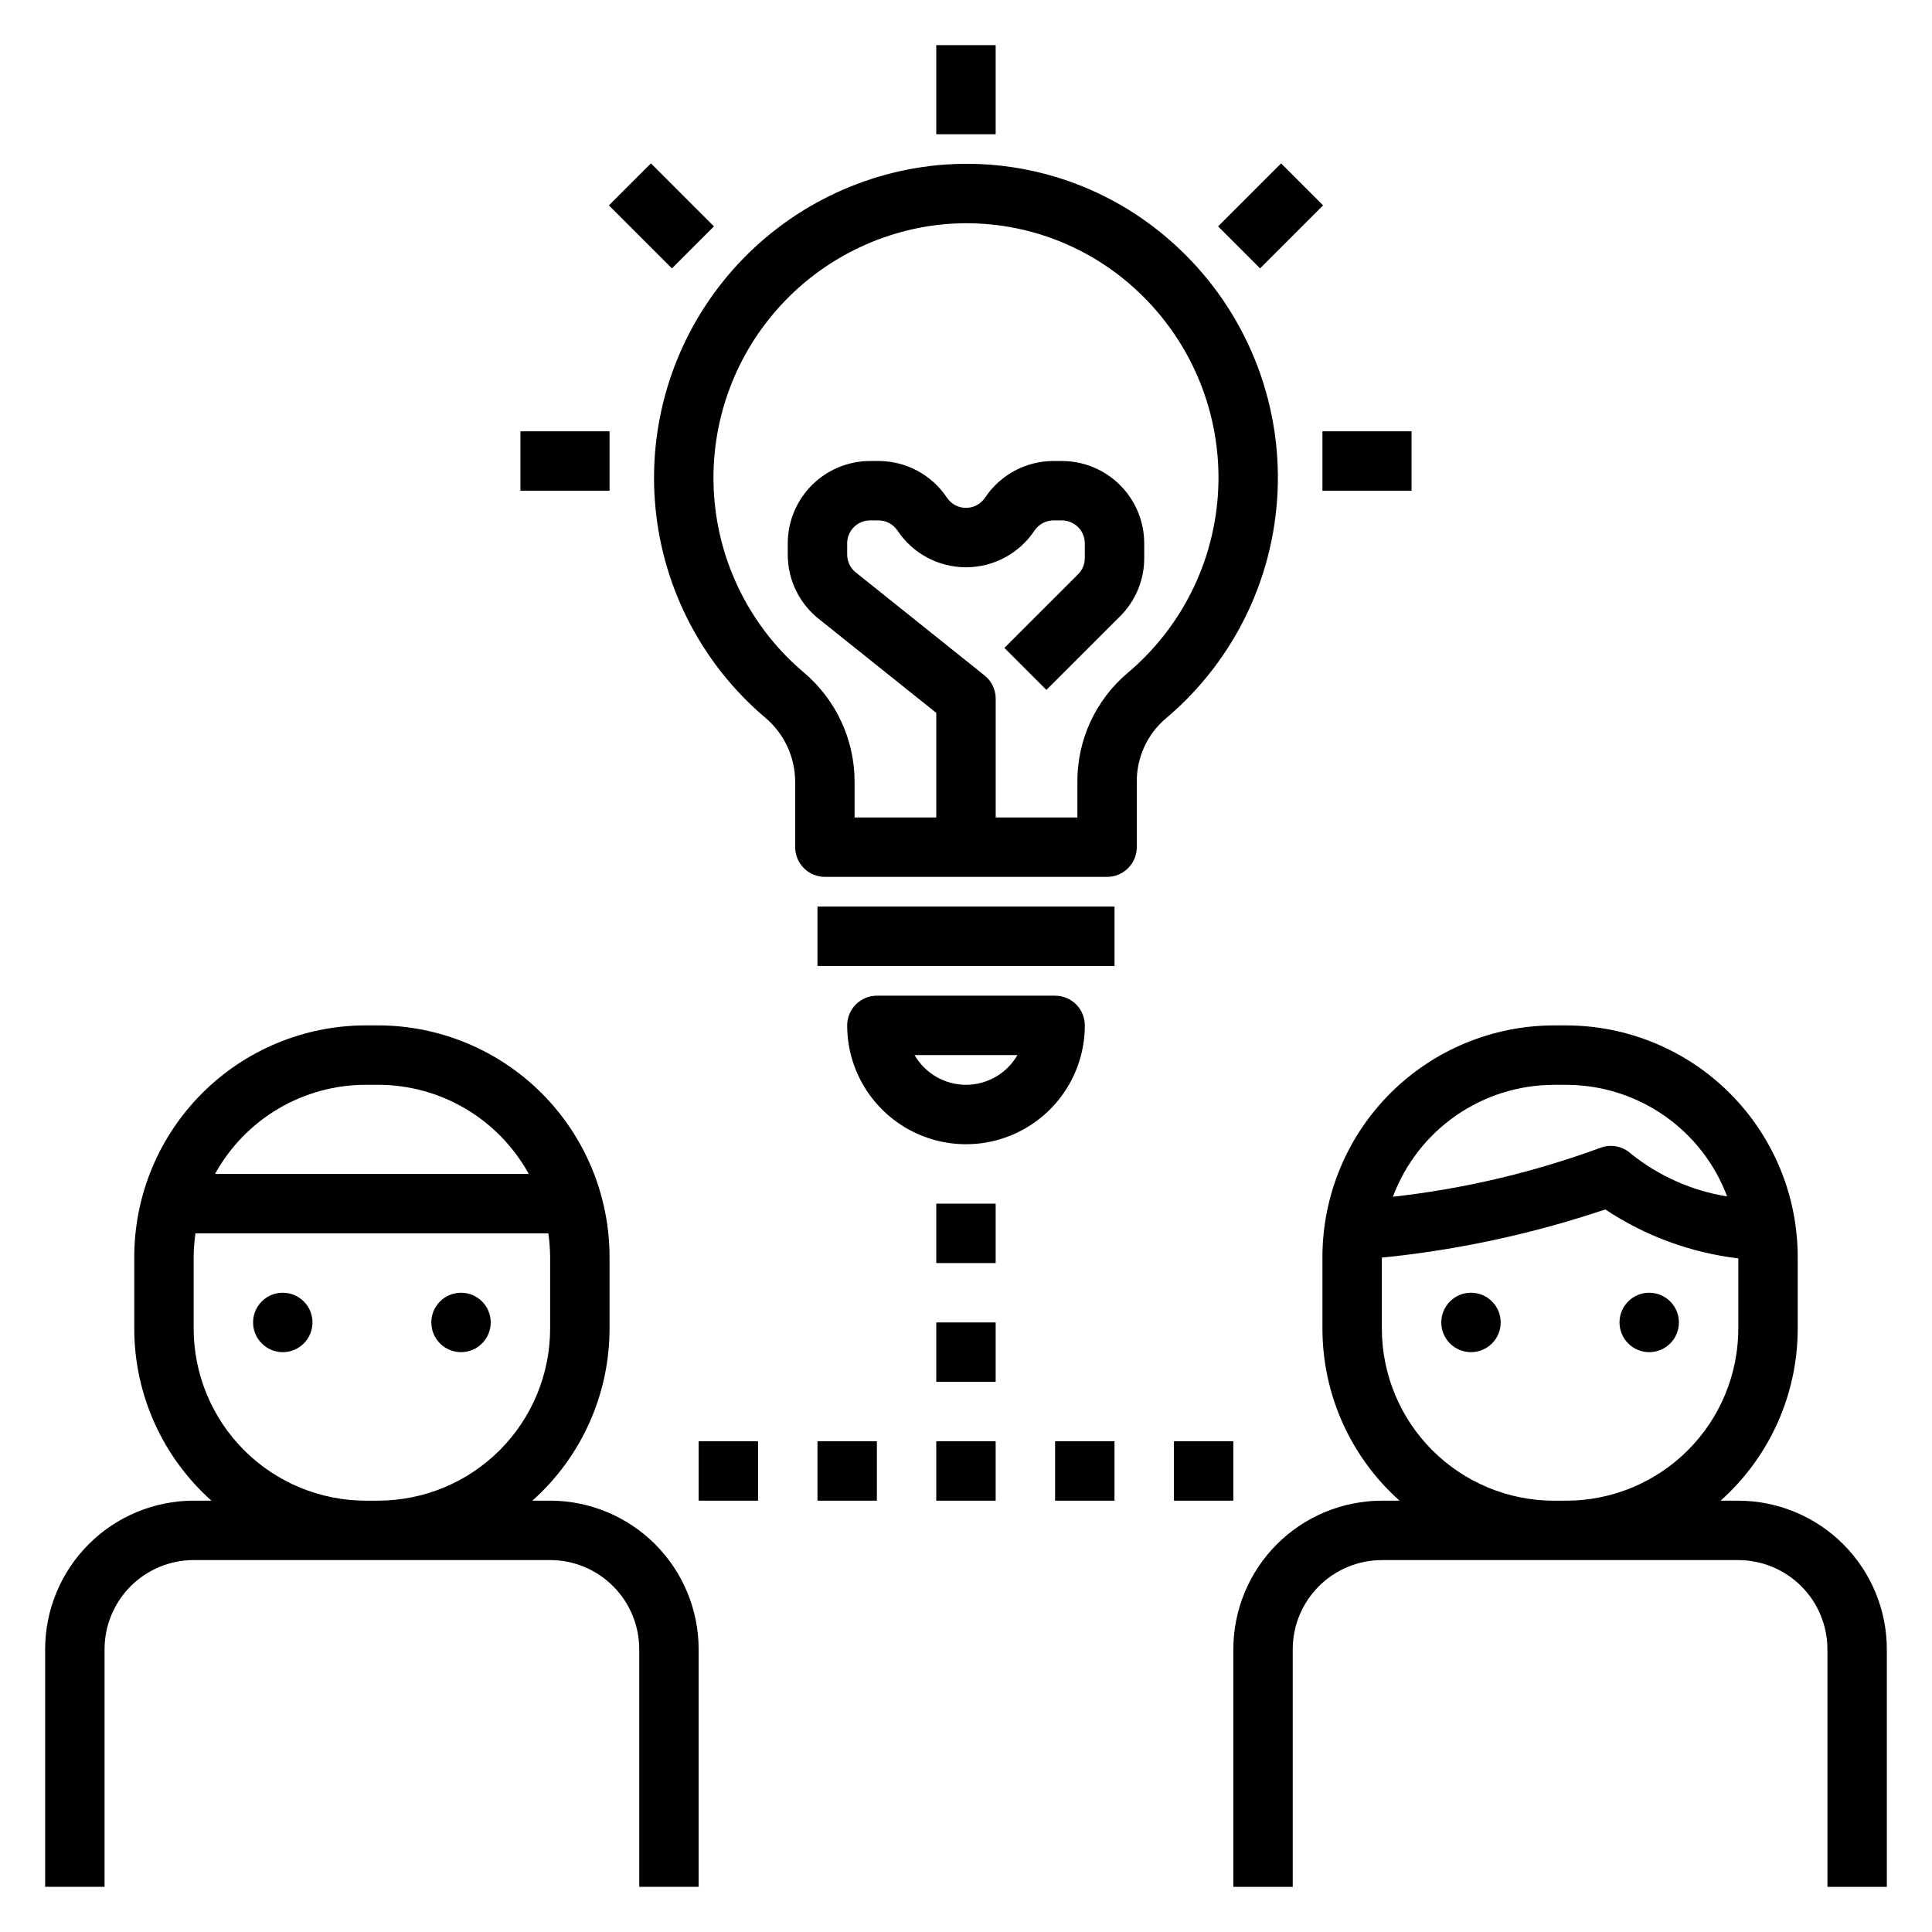
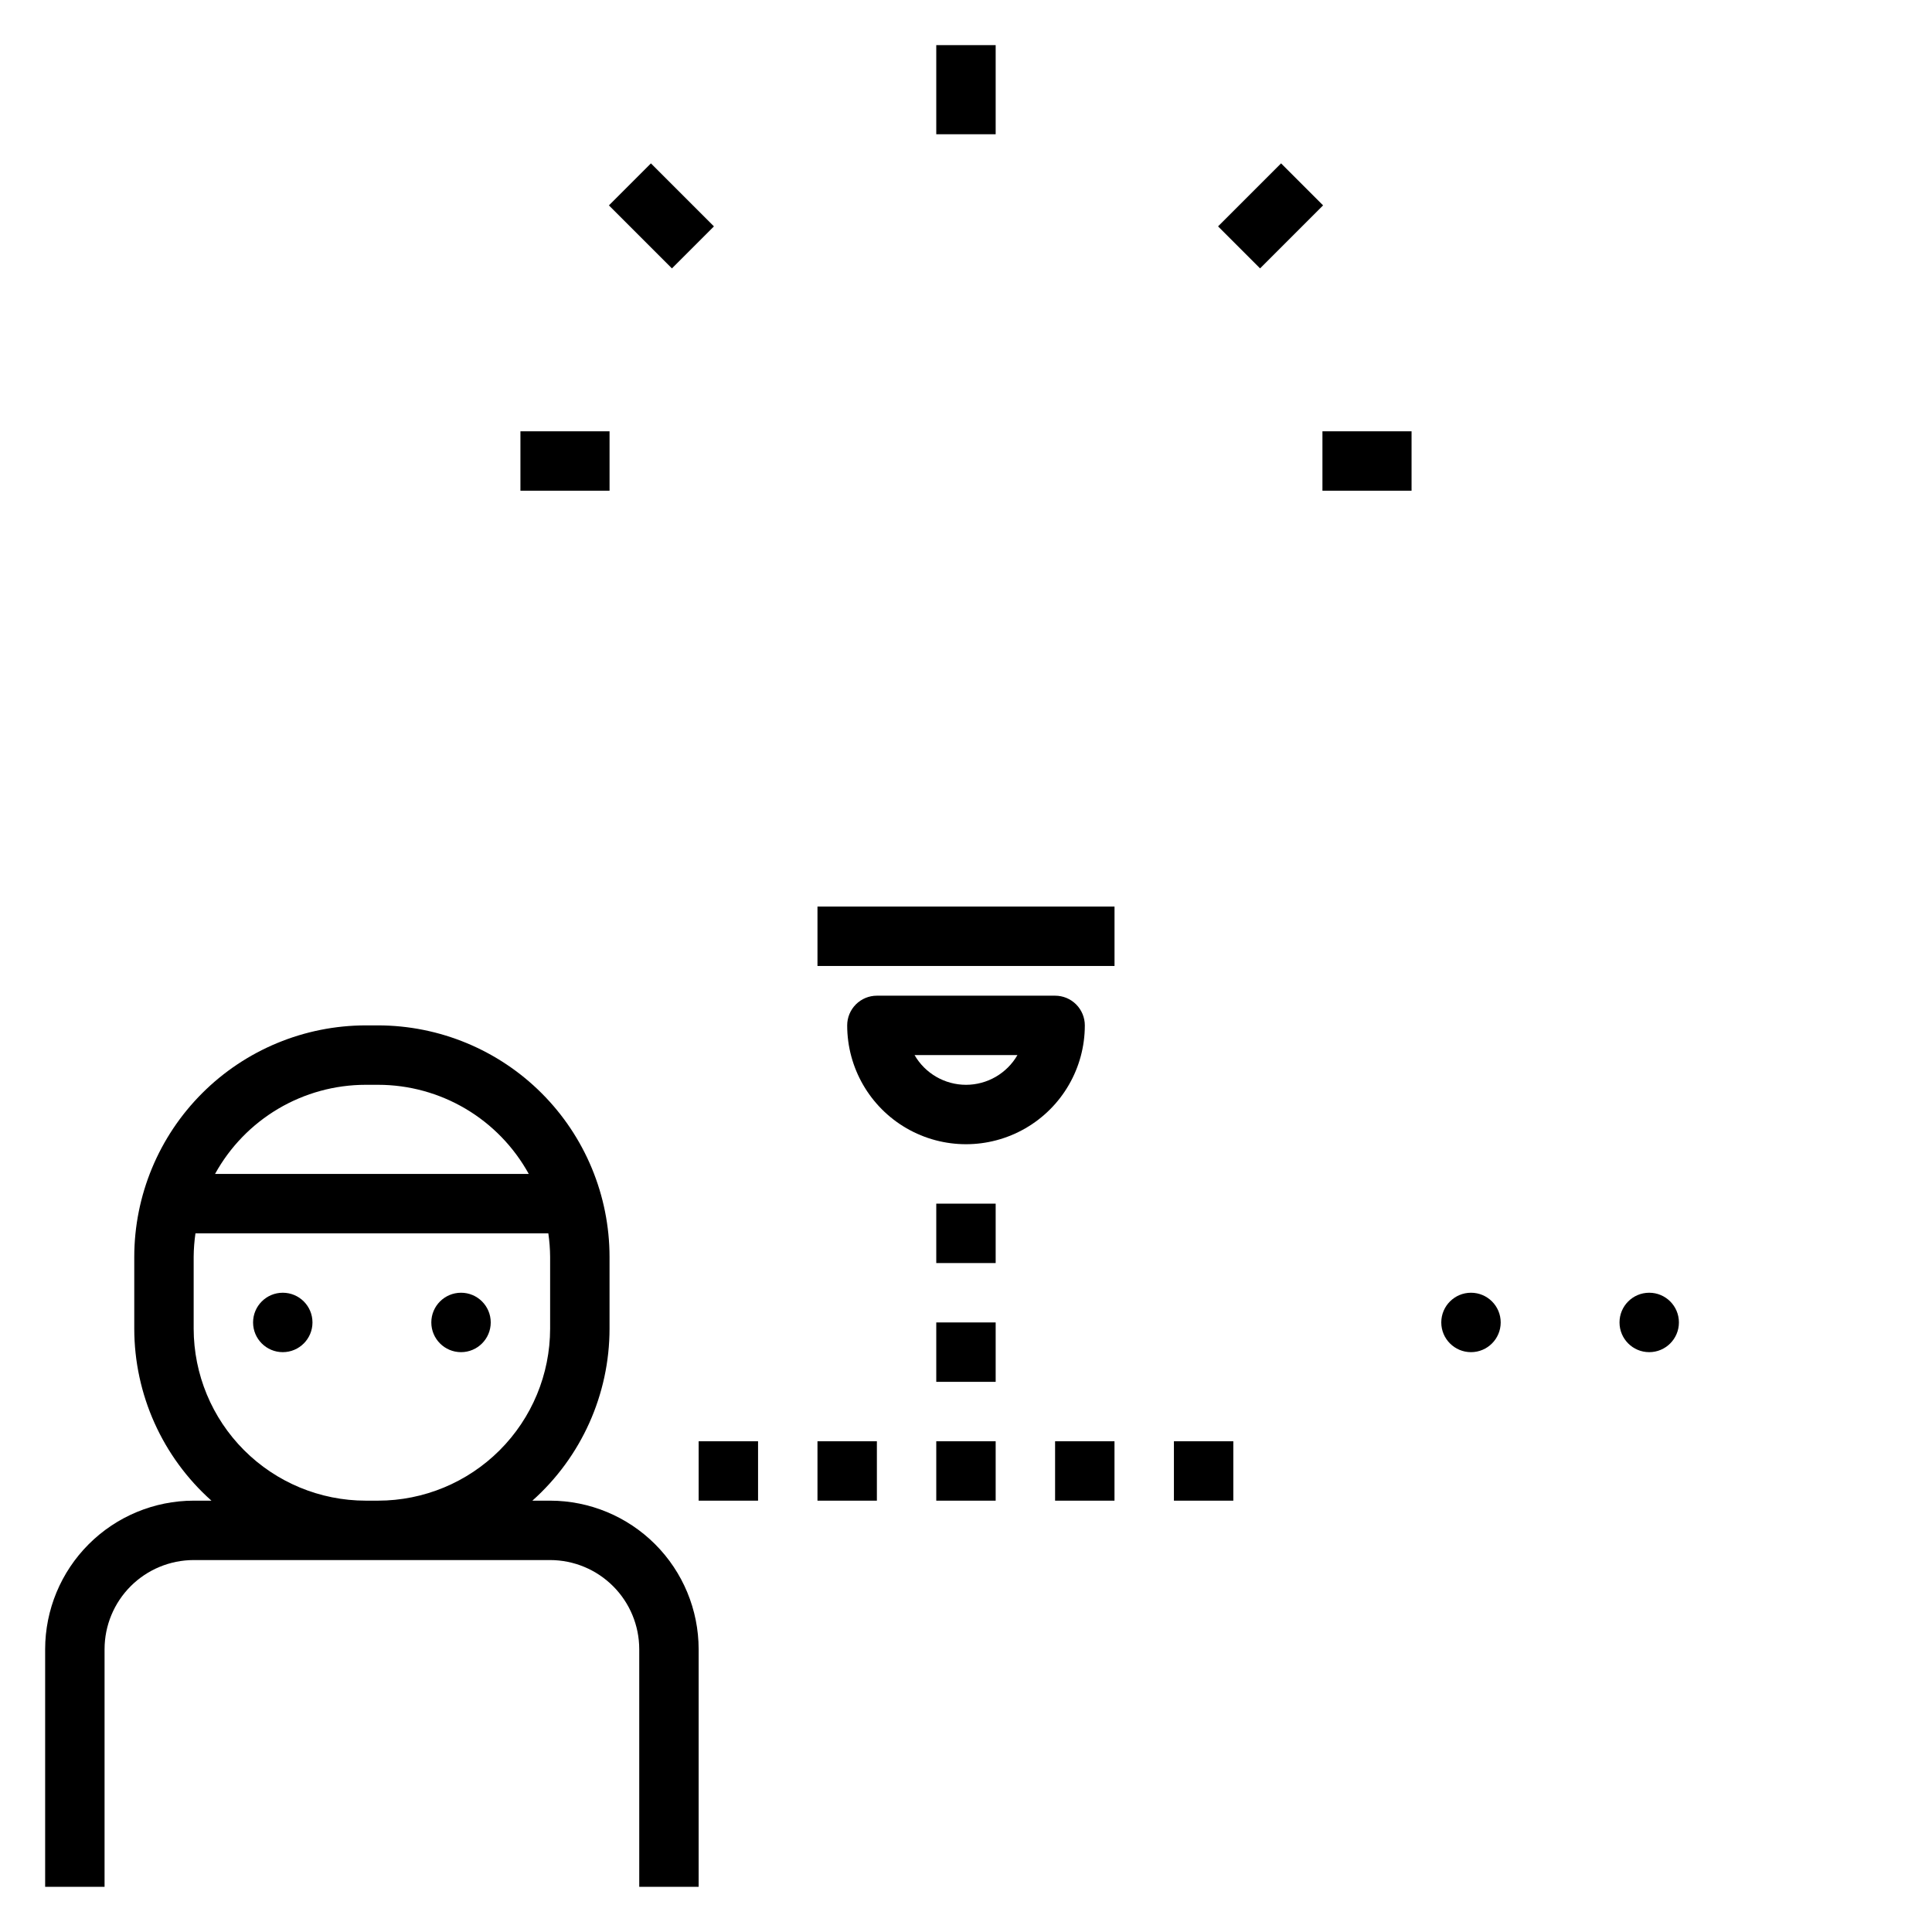
<svg xmlns="http://www.w3.org/2000/svg" fill="#000000" width="800px" height="800px" version="1.1" viewBox="144 144 512 512">
  <g>
    <path d="m541.7 494.46c0 4.348-3.523 7.875-7.871 7.875-4.348 0-7.875-3.527-7.875-7.875 0-4.348 3.527-7.871 7.875-7.871 4.348 0 7.871 3.523 7.871 7.871" />
    <path d="m588.93 494.46c0 4.348-3.523 7.875-7.871 7.875-4.348 0-7.871-3.527-7.871-7.875 0-4.348 3.523-7.871 7.871-7.871 4.348 0 7.871 3.523 7.871 7.871" />
    <path d="m226.81 494.46c0 4.348-3.523 7.875-7.871 7.875s-7.871-3.527-7.871-7.875c0-4.348 3.523-7.871 7.871-7.871s7.871 3.523 7.871 7.871" />
    <path d="m274.05 494.46c0 4.348-3.523 7.875-7.871 7.875-4.348 0-7.875-3.527-7.875-7.875 0-4.348 3.527-7.871 7.875-7.871 4.348 0 7.871 3.523 7.871 7.871" />
    <path d="m171.71 581.05c0.004-6.262 2.496-12.266 6.922-16.691 4.43-4.426 10.434-6.918 16.691-6.926h94.465c6.262 0.008 12.266 2.5 16.691 6.926 4.43 4.426 6.918 10.43 6.926 16.691v62.977h15.742v-62.977c-0.012-10.434-4.16-20.438-11.539-27.816-7.379-7.379-17.383-11.531-27.82-11.543h-4.703c13-11.59 20.438-28.172 20.449-45.586v-19.035c-0.02-16.262-6.488-31.852-17.984-43.348-11.5-11.496-27.086-17.965-43.348-17.984h-3.289c-16.262 0.02-31.852 6.488-43.348 17.984-11.5 11.496-17.965 27.086-17.984 43.348v19.035c0.012 17.414 7.449 33.996 20.449 45.586h-4.707c-10.434 0.012-20.438 4.164-27.816 11.543-7.379 7.379-11.531 17.383-11.543 27.816v62.977h15.746zm69.203-149.57h3.289v0.004c8.156 0.004 16.164 2.199 23.188 6.352 7.019 4.156 12.797 10.117 16.734 17.262h-83.133c3.934-7.144 9.715-13.105 16.734-17.262 7.023-4.152 15.027-6.348 23.188-6.352zm-45.59 64.625v-19.035c0.02-2.086 0.176-4.164 0.477-6.227h93.512c0.301 2.062 0.461 4.141 0.477 6.227v19.035c-0.012 12.086-4.82 23.672-13.367 32.219-8.543 8.547-20.133 13.355-32.219 13.367h-3.289c-12.086-0.012-23.676-4.82-32.223-13.367s-13.352-20.133-13.367-32.219z" />
-     <path d="m604.67 541.7h-4.703c12.996-11.59 20.438-28.172 20.445-45.586v-19.035c-0.02-16.262-6.484-31.852-17.984-43.348-11.496-11.496-27.086-17.965-43.344-17.984h-3.293c-16.258 0.02-31.848 6.488-43.348 17.984-11.496 11.496-17.965 27.086-17.984 43.348v19.035c0.012 17.414 7.449 33.996 20.449 45.586h-4.703c-10.434 0.012-20.441 4.164-27.82 11.543-7.375 7.379-11.527 17.383-11.539 27.816v62.977h15.742v-62.977c0.008-6.262 2.5-12.266 6.926-16.691s10.43-6.918 16.691-6.926h94.465c6.262 0.008 12.262 2.5 16.691 6.926 4.426 4.426 6.918 10.43 6.926 16.691v62.977h15.742v-62.977c-0.012-10.434-4.164-20.438-11.543-27.816-7.379-7.379-17.383-11.531-27.816-11.543zm-48.879-110.21h3.293c9.266 0.016 18.312 2.852 25.926 8.137 7.617 5.281 13.441 12.762 16.699 21.438-9.312-1.496-18.082-5.387-25.445-11.281-2.223-2.066-5.434-2.672-8.258-1.566-17.703 6.496-36.129 10.84-54.875 12.934 3.25-8.699 9.074-16.199 16.695-21.496 7.625-5.301 16.68-8.148 25.965-8.164zm3.289 110.21h-3.289c-12.086-0.012-23.672-4.82-32.219-13.367s-13.355-20.133-13.367-32.219v-18.828c20.152-2.027 40.012-6.312 59.211-12.773 10.57 7.031 22.648 11.473 35.254 12.973v18.629c-0.016 12.086-4.82 23.672-13.367 32.219-8.547 8.547-20.133 13.355-32.219 13.367z" />
-     <path d="m454.9 208.45c-17.48-15.777-40.922-23.242-64.305-20.473-21.57 2.609-41.27 13.547-54.887 30.477-13.617 16.934-20.078 38.516-18 60.145 2.078 21.629 12.527 41.59 29.121 55.617 5.012 4.231 7.902 10.453 7.902 17.012v17.281c0 2.086 0.828 4.09 2.305 5.566 1.477 1.477 3.481 2.305 5.566 2.305h74.785c2.09 0 4.09-0.828 5.566-2.305 1.477-1.477 2.305-3.481 2.305-5.566v-17.281c-0.055-6.469 2.762-12.633 7.688-16.82 18.488-15.562 29.32-38.375 29.695-62.535s-9.746-47.297-27.742-63.422zm-12.078 113.9c-8.492 7.176-13.367 17.754-13.305 28.875v9.406h-21.648v-31.488c0-2.391-1.086-4.652-2.953-6.144l-34.125-27.301c-1.445-1.148-2.285-2.898-2.281-4.746v-2.969 0.004c0-3.356 2.719-6.07 6.07-6.074h2.207c2.035-0.004 3.934 1.012 5.059 2.707 4.047 6.066 10.855 9.711 18.148 9.711 7.293 0.004 14.105-3.641 18.152-9.707 1.125-1.695 3.023-2.715 5.059-2.711h2.207c3.352 0.004 6.07 2.719 6.074 6.074v3.894c0.004 1.609-0.637 3.156-1.777 4.297l-19.535 19.527 11.133 11.133 19.543-19.535c4.098-4.082 6.394-9.637 6.379-15.422v-3.894c-0.008-5.785-2.305-11.332-6.398-15.422-4.09-4.09-9.633-6.391-15.418-6.394h-2.207c-7.297-0.008-14.113 3.641-18.156 9.715-1.129 1.688-3.023 2.703-5.055 2.703-2.027 0-3.922-1.016-5.047-2.707-4.047-6.074-10.863-9.719-18.16-9.711h-2.207c-5.781 0.004-11.328 2.305-15.418 6.394-4.09 4.09-6.391 9.637-6.398 15.422v2.969c-0.016 6.629 3 12.902 8.188 17.035l31.172 24.938v27.703h-21.648v-9.406c0.008-11.195-4.926-21.82-13.48-29.035-13.441-11.363-21.914-27.531-23.609-45.051-1.695-17.52 3.516-35.012 14.527-48.742 11.012-13.734 26.949-22.625 44.422-24.777 18.934-2.238 37.91 3.801 52.074 16.562 14.59 13.082 22.797 31.848 22.492 51.445-0.305 19.594-9.086 38.098-24.078 50.723z" />
    <path d="m360.64 384.25h78.719v15.742h-78.719z" />
    <path d="m431.49 415.74c0-2.086-0.832-4.09-2.309-5.566-1.473-1.477-3.477-2.305-5.566-2.305h-47.23c-2.09 0-4.09 0.828-5.566 2.305-1.477 1.477-2.305 3.481-2.305 5.566 0 11.25 6 21.645 15.742 27.27 9.742 5.625 21.746 5.625 31.488 0 9.742-5.625 15.746-16.02 15.746-27.27zm-31.488 15.742v0.004c-5.625-0.004-10.82-3.004-13.633-7.875h27.262c-2.812 4.871-8.008 7.871-13.629 7.875z" />
    <path d="m392.12 155.96h15.742v23.617h-15.742z" />
    <path d="m494.46 258.3h23.617v15.742h-23.617z" />
    <path d="m281.92 258.3h23.617v15.742h-23.617z" />
    <path d="m305.37 198.43 11.133-11.133 16.699 16.699-11.133 11.133z" />
    <path d="m466.8 203.99 16.699-16.699 11.133 11.133-16.699 16.699z" />
    <path d="m329.15 525.95h15.742v15.742h-15.742z" />
    <path d="m360.64 525.95h15.742v15.742h-15.742z" />
    <path d="m423.61 525.95h15.742v15.742h-15.742z" />
    <path d="m455.1 525.95h15.742v15.742h-15.742z" />
    <path d="m392.12 525.95h15.742v15.742h-15.742z" />
    <path d="m392.12 494.46h15.742v15.742h-15.742z" />
    <path d="m392.12 462.98h15.742v15.742h-15.742z" />
  </g>
</svg>